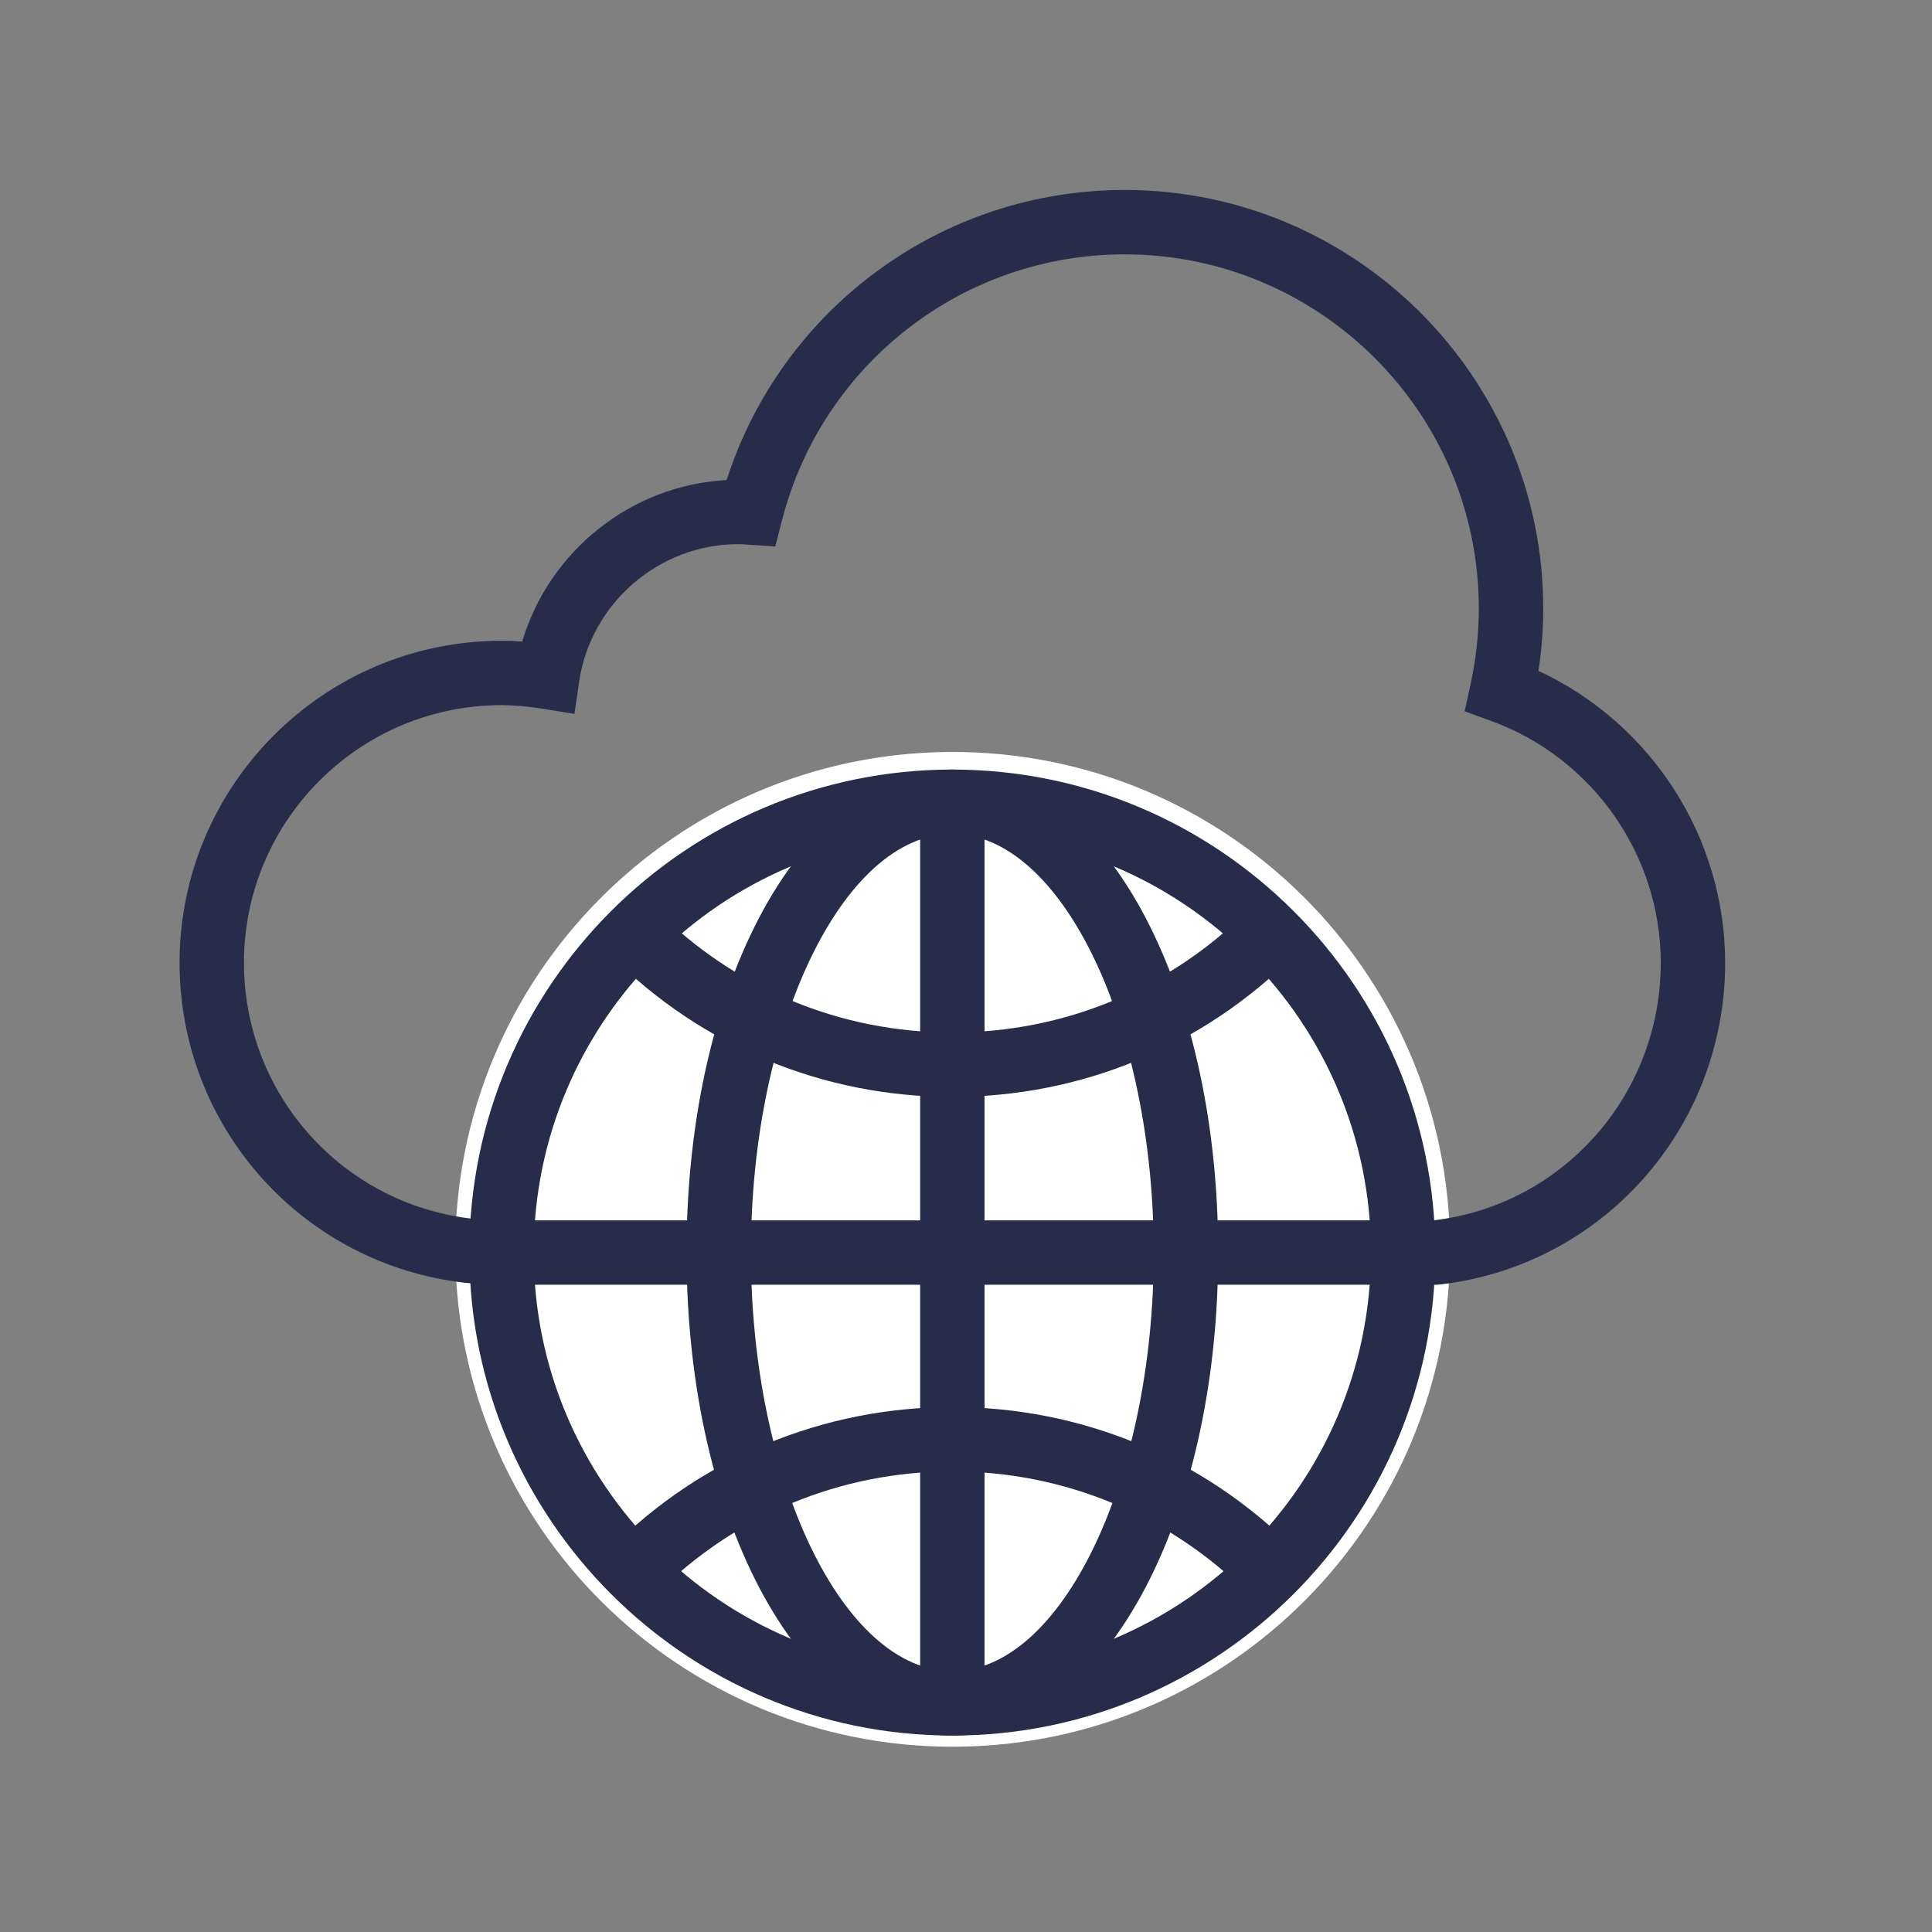
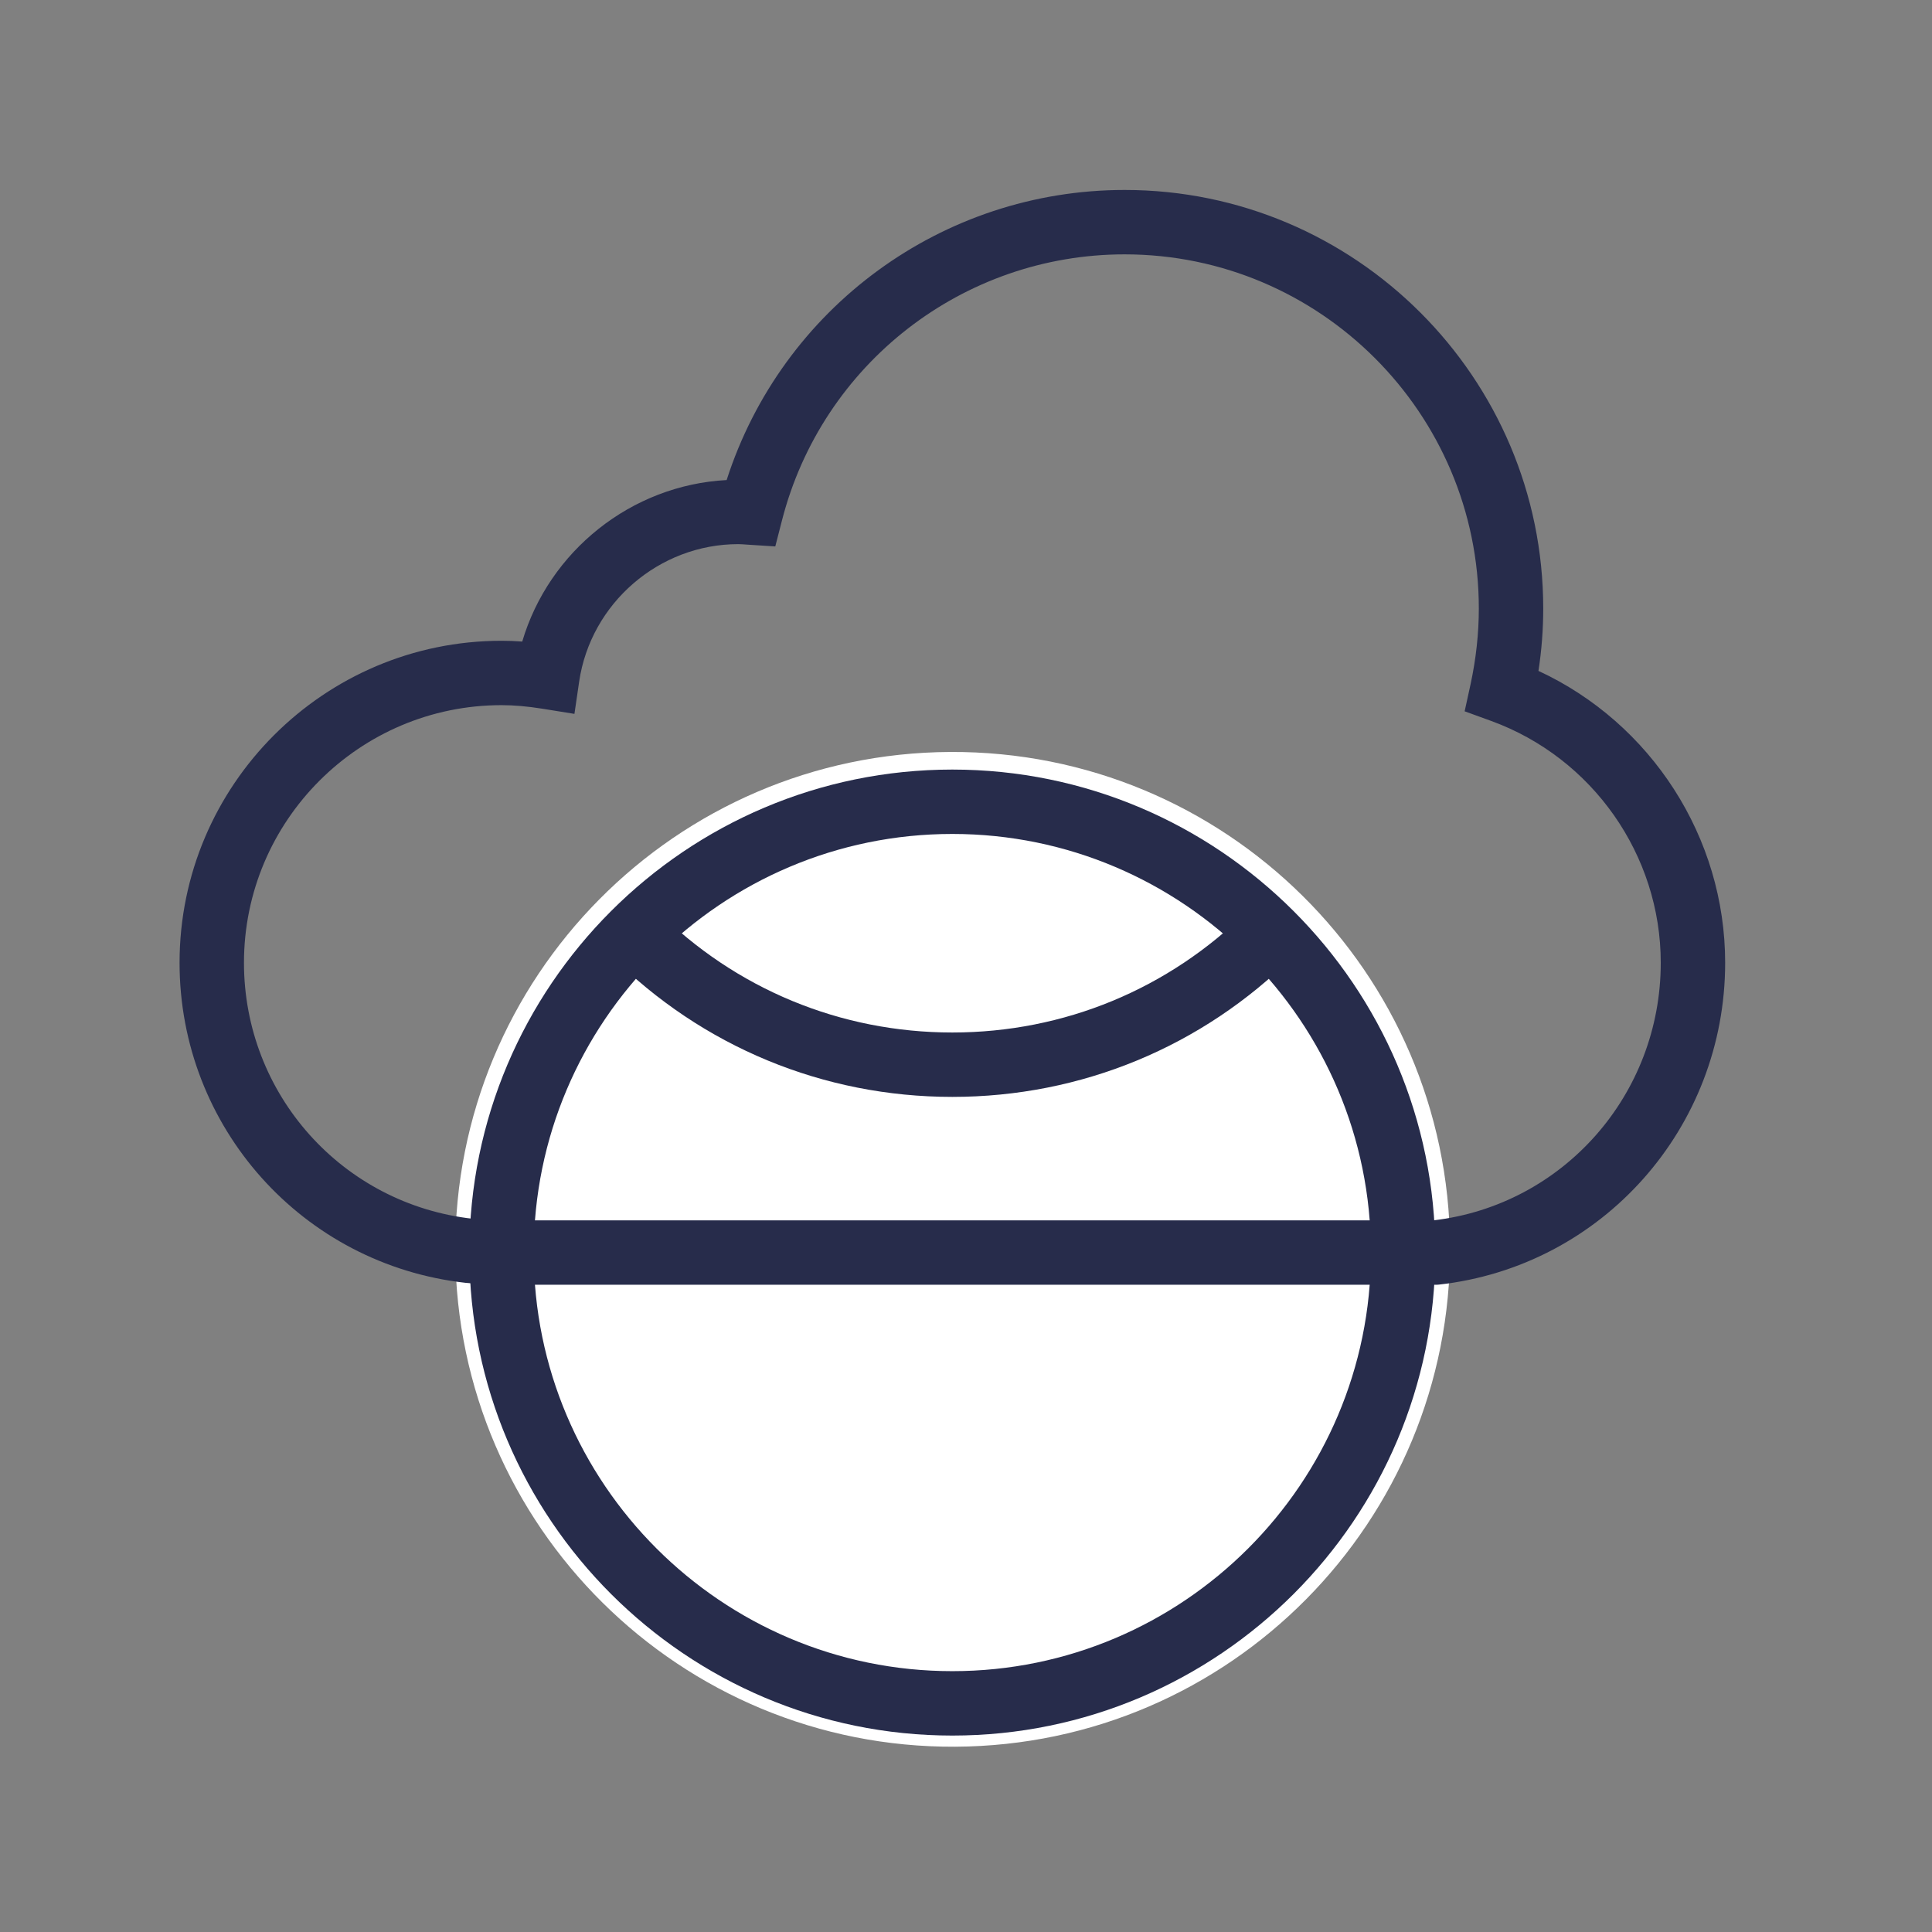
<svg xmlns="http://www.w3.org/2000/svg" version="1.1" id="Layer_1" x="0px" y="0px" width="200px" height="200px" viewBox="0 0 200 200" enable-background="new 0 0 200 200" xml:space="preserve">
  <rect x="0" y="0" width="200" height="200" fill="#808080" stroke="none" />
  <path fill="#FFFFFF" d="M47.131,129.6c0.142,28.433,23.31,51.366,51.747,51.219c28.438-0.142,51.377-23.314,51.23-51.752  c-0.139-28.433-23.312-51.37-51.749-51.224C69.924,77.991,46.991,101.162,47.131,129.6z" />
  <g>
    <g>
      <path fill="#272C4B" d="M148.774,132.995h-3.528v-6.664h3.146c13.431-1.577,23.529-13.008,23.529-26.668    c0-11.151-7.06-21.211-17.563-25.034l-2.738-0.995l0.622-2.842c0.558-2.606,0.846-5.23,0.846-7.797    c0-20.217-16.445-36.664-36.665-36.664c-16.732,0-31.321,11.334-35.477,27.559l-0.688,2.676l-2.758-0.176    c-0.544-0.039-0.812-0.061-1.079-0.061c-8.195,0-15.272,6.115-16.465,14.226L59.466,73.9l-3.331-0.536    c-1.55-0.247-2.93-0.367-4.215-0.367c-14.703,0-26.664,11.961-26.664,26.667c0,13.612,10.184,25.004,23.689,26.503    c0.978,0.105,1.967,0.165,2.975,0.165v6.664c-1.254,0-2.486-0.071-3.706-0.196c-16.891-1.878-29.626-16.12-29.626-33.135    c0-18.38,14.955-33.332,33.332-33.332c0.695,0,1.408,0.025,2.142,0.081c2.768-9.366,11.285-16.2,21.159-16.719    c5.727-17.808,22.309-30.031,41.203-30.031c23.895,0,43.331,19.441,43.331,43.332c0,2.133-0.162,4.295-0.494,6.454    c11.667,5.413,19.327,17.223,19.327,30.214c0,17.125-12.747,31.439-29.638,33.318L148.774,132.995z" />
    </g>
    <g>
      <g>
        <path fill="#272C4B" d="M98.585,179.665c-27.569,0-49.996-22.437-49.996-50c0-27.571,22.427-50,49.996-50     s49.997,22.429,49.997,50C148.582,157.228,126.154,179.665,98.585,179.665z M98.585,86.33c-23.895,0-43.333,19.438-43.333,43.335     c0,23.895,19.438,43.333,43.333,43.333s43.333-19.438,43.333-43.333C141.918,105.769,122.479,86.33,98.585,86.33z" />
      </g>
      <g>
        <path fill="#272C4B" d="M98.585,113.55c-13.354,0-25.91-5.201-35.354-14.645l4.714-4.711c8.186,8.184,19.063,12.69,30.641,12.69     c11.555,0,22.414-4.493,30.596-12.644l4.705,4.722C124.45,108.369,111.917,113.55,98.585,113.55z" />
      </g>
      <g>
-         <path fill="#272C4B" d="M67.944,165.014l-4.714-4.71c9.444-9.445,22-14.644,35.354-14.644c13.332,0,25.865,5.178,35.301,14.587     l-4.705,4.724c-8.182-8.152-19.041-12.651-30.596-12.651C87.008,152.319,76.13,156.833,67.944,165.014z" />
-       </g>
+         </g>
      <g>
-         <path fill="#272C4B" d="M98.585,179.665c-15.43,0-27.515-21.971-27.515-50c0-28.038,12.085-50,27.515-50     c15.433,0,27.52,21.962,27.52,50C126.104,157.694,114.018,179.665,98.585,179.665z M98.585,86.33     c-11.303,0-20.851,19.843-20.851,43.335c0,23.486,9.548,43.333,20.851,43.333c11.299,0,20.849-19.847,20.849-43.333     C119.434,106.173,109.884,86.33,98.585,86.33z" />
-       </g>
+         </g>
      <g>
        <rect x="51.92" y="126.332" fill="#272C4B" width="93.326" height="6.664" />
      </g>
      <g>
-         <rect x="95.253" y="82.997" fill="#272C4B" width="6.664" height="93.331" />
-       </g>
+         </g>
    </g>
  </g>
</svg>